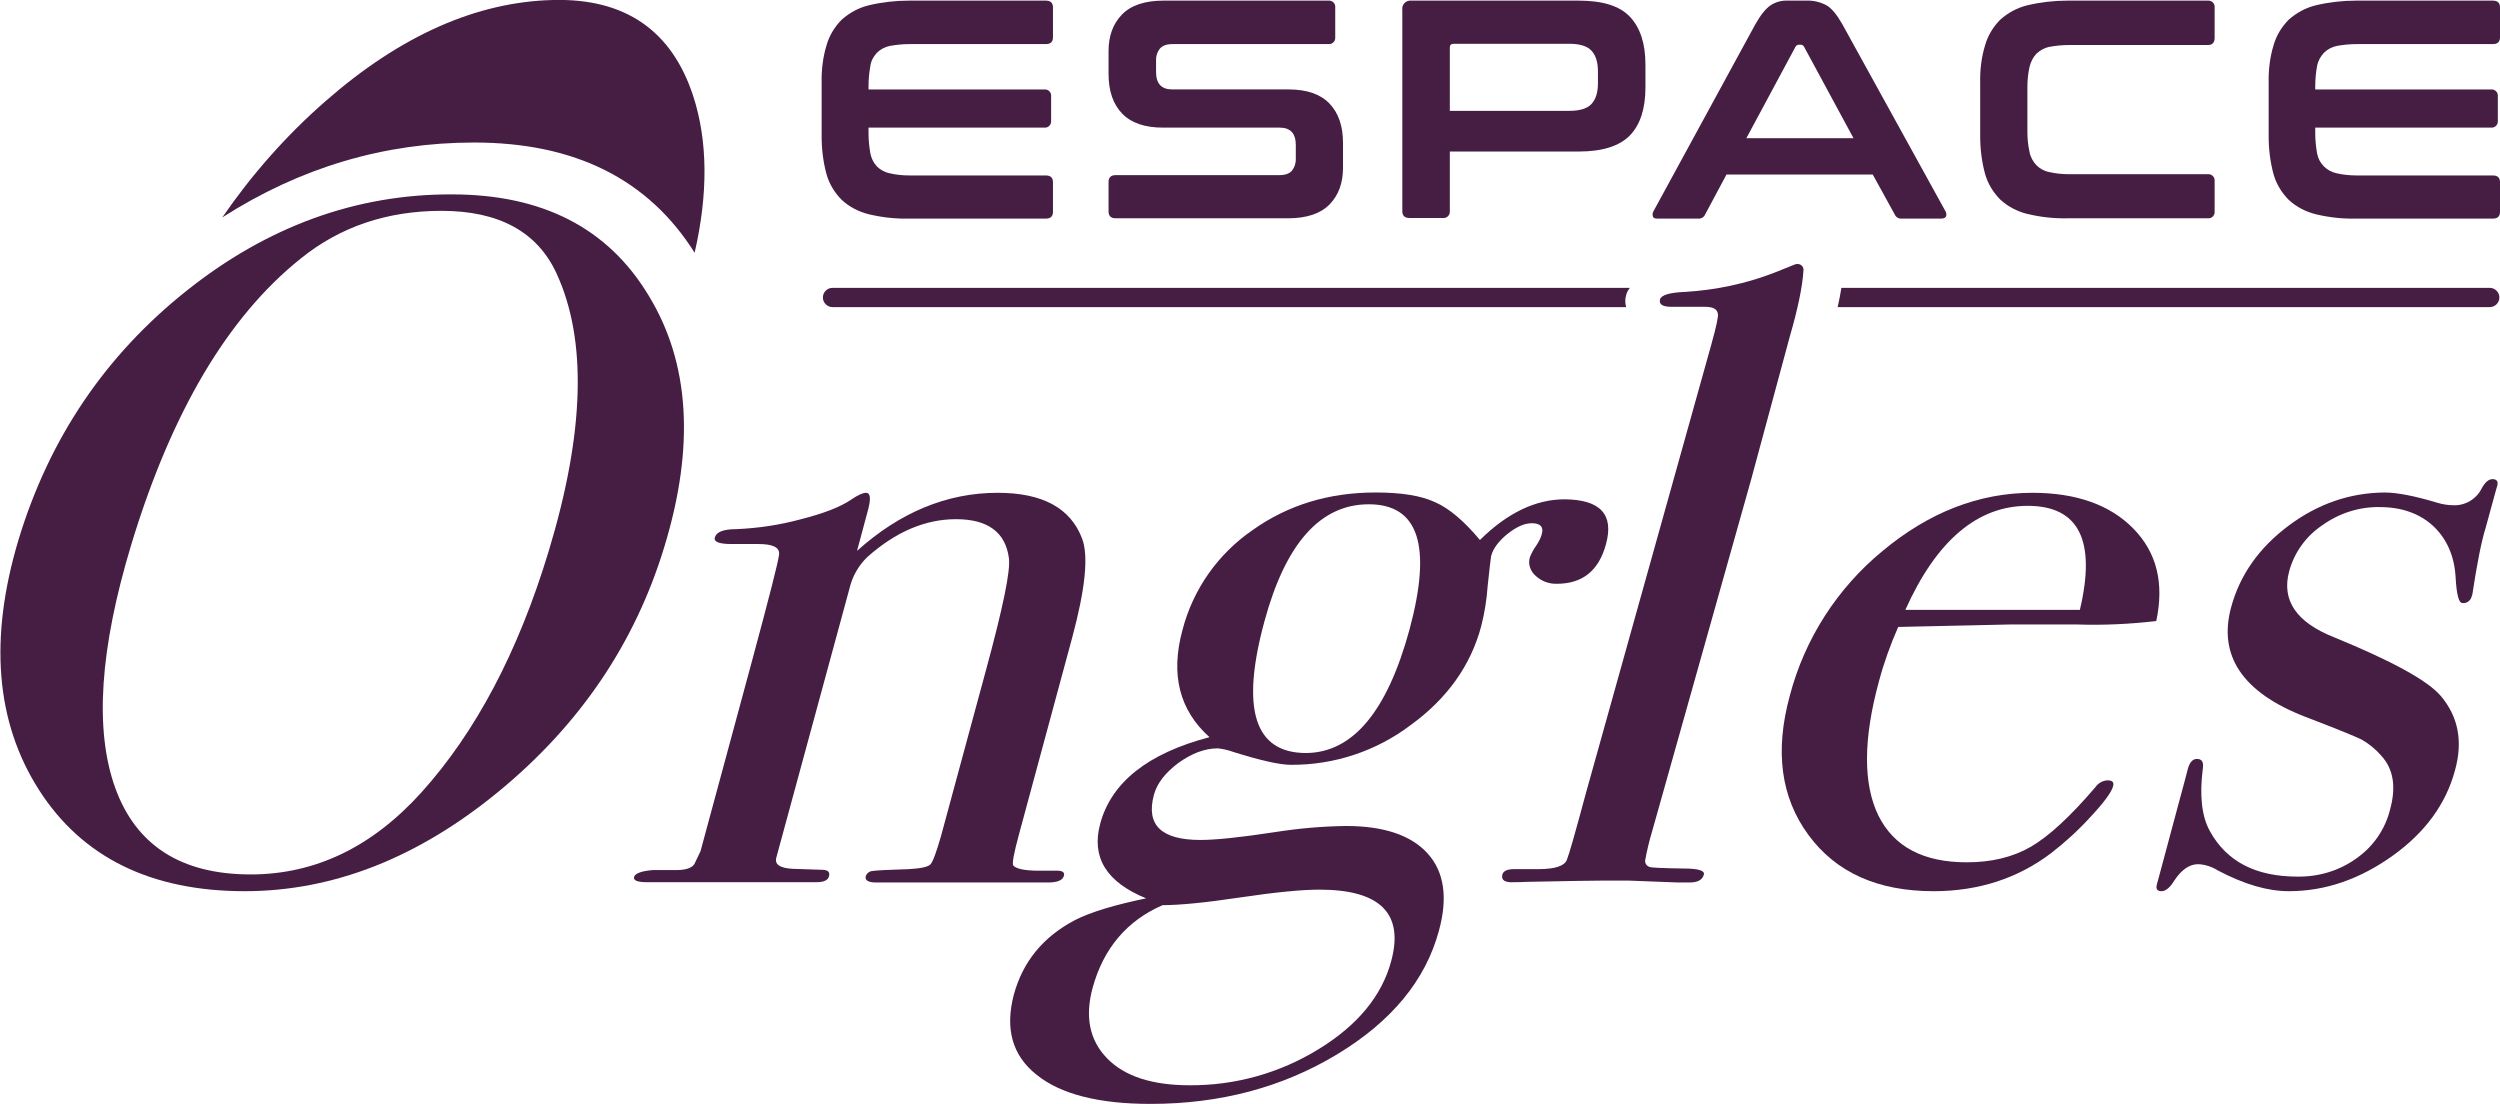
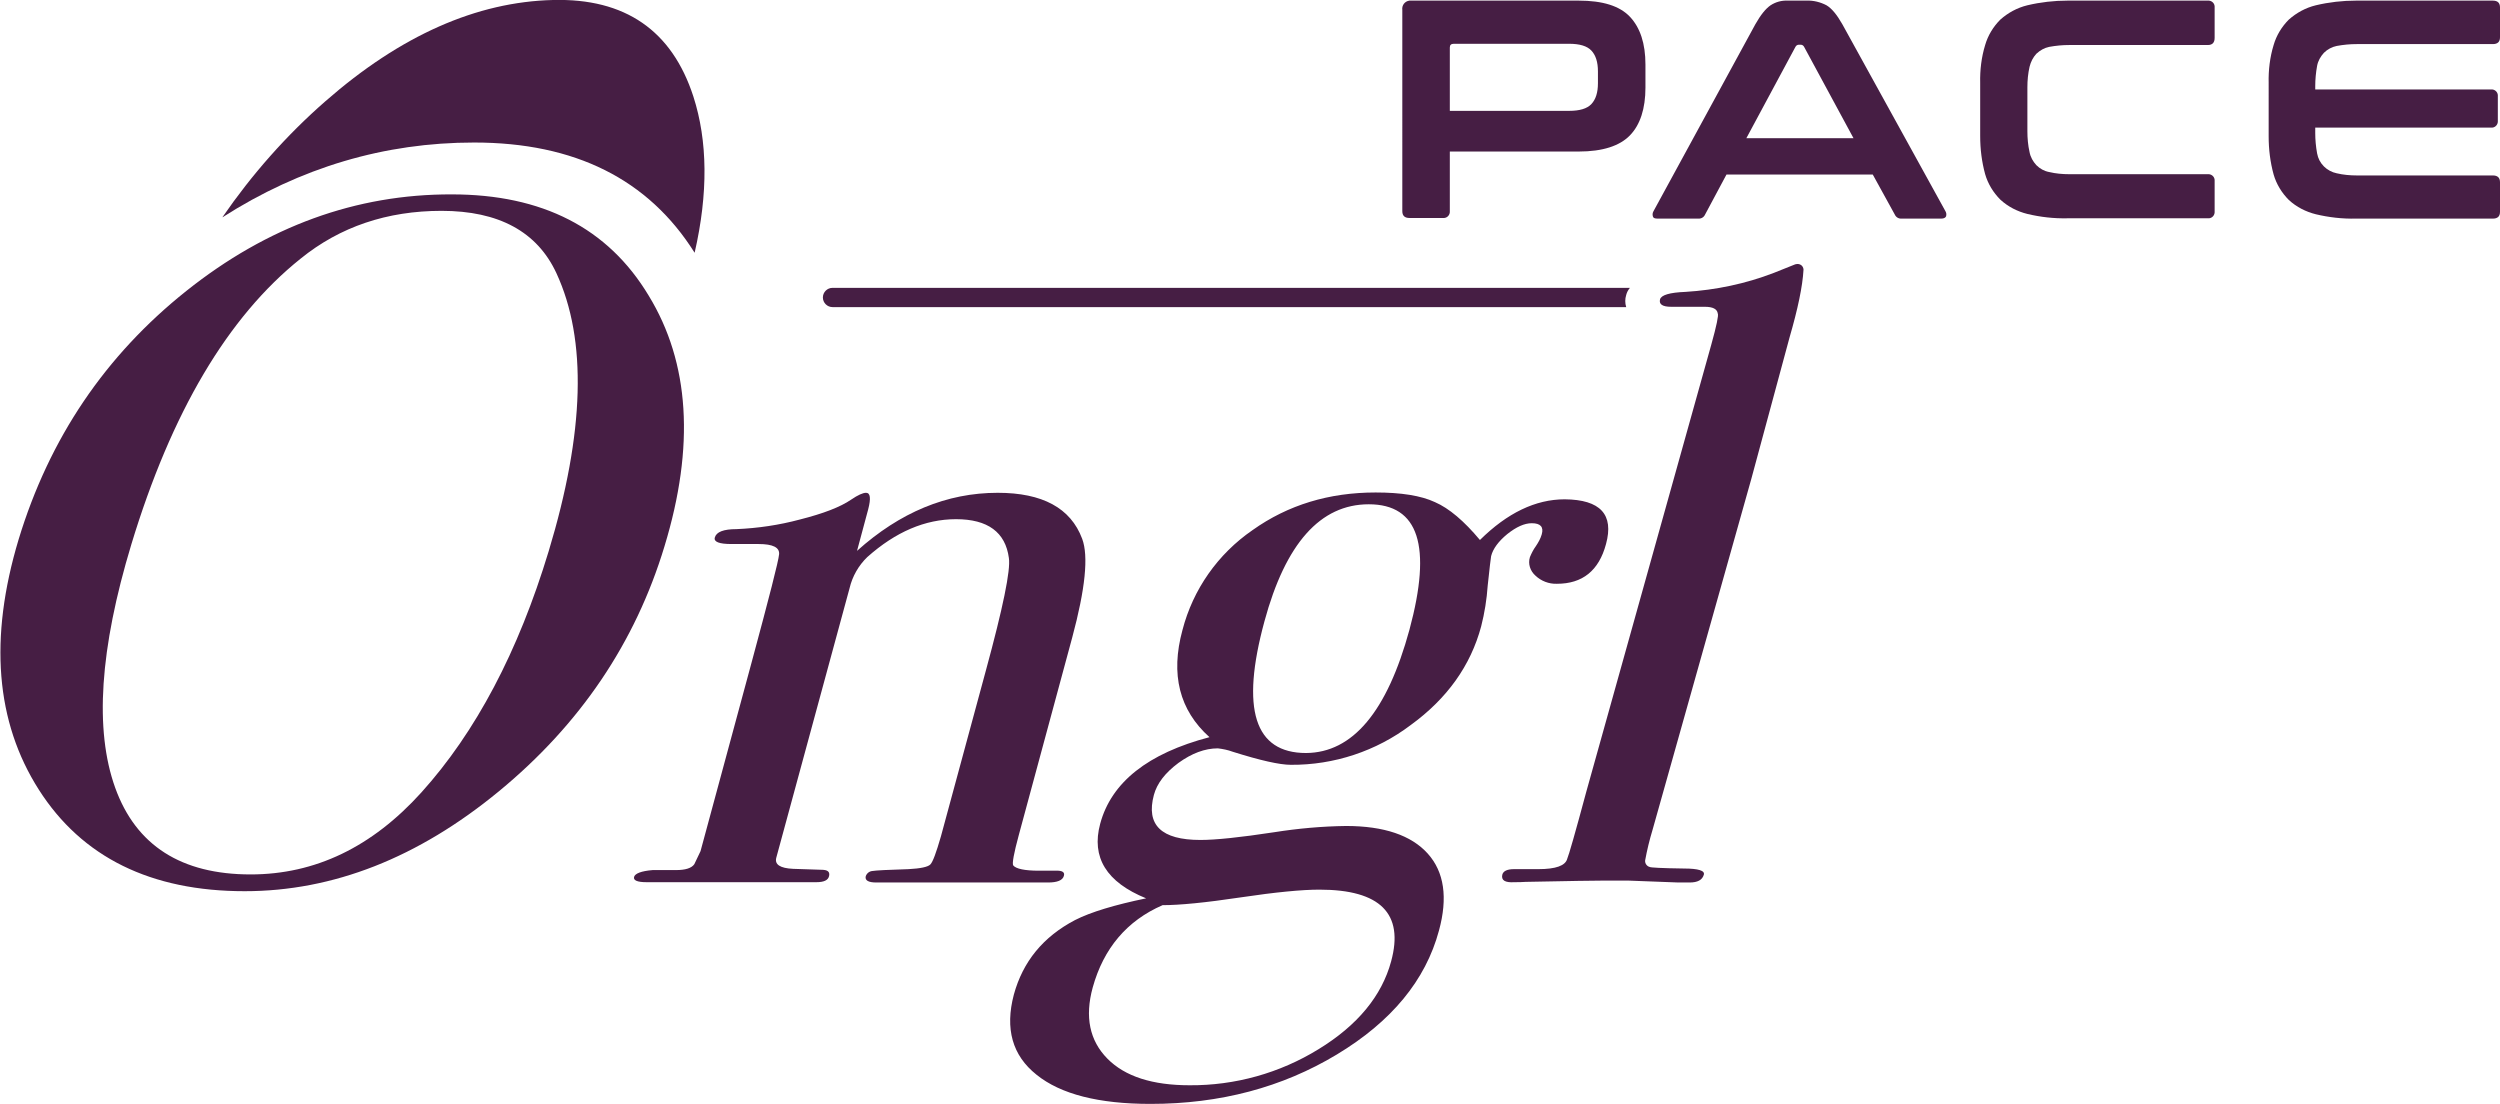
<svg xmlns="http://www.w3.org/2000/svg" version="1.1" id="Calque_1" x="0px" y="0px" viewBox="0 0 805.1 355.6" style="enable-background:new 0 0 805.1 355.6;" xml:space="preserve">
  <style type="text/css">
	.st0{fill:#461E44;}
</style>
  <title>Fichier 10</title>
  <g>
    <g id="Calque_1-2">
-       <path class="st0" d="M336.8,0.2c1.5,0,2.3,0.7,2.3,2.2V12c0,1.5-0.8,2.2-2.3,2.2H293c-2.2,0-4.3,0.2-6.5,0.6    c-1.5,0.3-3,1.1-4.1,2.2c-1.1,1.2-1.9,2.6-2.1,4.2c-0.4,2.2-0.6,4.4-0.6,6.6v1h56.6c1.1-0.1,2.1,0.7,2.2,1.8c0,0.1,0,0.3,0,0.4    v7.9c0.1,1.1-0.7,2.1-1.8,2.2c-0.1,0-0.3,0-0.4,0h-56.6v1.7c0,2.2,0.2,4.4,0.6,6.6c0.3,1.6,1,3,2.1,4.2c1.1,1.1,2.6,1.9,4.1,2.2    c2.1,0.5,4.3,0.7,6.5,0.7h43.8c1.5,0,2.3,0.7,2.3,2.2v9.5c0,1.5-0.8,2.2-2.3,2.2h-44.1c-4.3,0.1-8.7-0.4-12.9-1.4    c-3.2-0.8-6.2-2.3-8.7-4.6c-2.3-2.3-4-5.1-4.9-8.2c-1.1-4-1.6-8.1-1.6-12.3V26.7c-0.1-4.1,0.4-8.3,1.6-12.2    c0.9-3.1,2.6-5.9,4.9-8.2c2.5-2.2,5.4-3.8,8.7-4.6c4.2-1,8.6-1.5,12.9-1.5C292.7,0.2,336.8,0.2,336.8,0.2z" />
-       <path class="st0" d="M427.8,0.2c1.1-0.1,2.1,0.7,2.2,1.8c0,0.2,0,0.3,0,0.5V12c0.1,1.1-0.7,2.1-1.8,2.2c-0.1,0-0.3,0-0.4,0h-50.2    c-1.9,0-3.3,0.5-4.1,1.5c-0.9,1.2-1.3,2.6-1.2,4.1v3.4c0,3.7,1.7,5.6,5.2,5.6H415c5.8,0,10.2,1.5,13.1,4.5s4.4,7.2,4.4,12.7v8    c0,4.9-1.4,8.8-4.3,11.8c-2.9,3-7.4,4.5-13.4,4.5h-55.5c-1.5,0-2.3-0.7-2.3-2.2v-9.5c0-1.5,0.8-2.2,2.3-2.2H412    c1.9,0,3.3-0.5,4.1-1.5c0.9-1.2,1.3-2.6,1.2-4.1v-4.1c0-3.7-1.7-5.6-5.2-5.6h-37.6c-5.8,0-10.2-1.5-13.1-4.5s-4.4-7.2-4.4-12.8    v-7.3c0-4.9,1.4-8.8,4.3-11.8s7.4-4.5,13.4-4.5L427.8,0.2L427.8,0.2z" />
      <path class="st0" d="M508.4,0.2c7.7,0,13.2,1.7,16.5,5.2s5,8.6,5,15.4v7.4c0,6.8-1.7,12-5,15.4s-8.8,5.2-16.5,5.2h-41.5V68    c0.1,1.1-0.7,2.1-1.8,2.2c-0.1,0-0.3,0-0.4,0h-10.8c-1.5,0-2.3-0.7-2.3-2.2V3.2c-0.2-1.5,0.8-2.8,2.3-3c0.2,0,0.5,0,0.7,0    L508.4,0.2z M466.9,35.7h38.4c3.4,0,5.8-0.7,7.2-2.2s2.1-3.7,2.1-6.7V23c0-3-0.7-5.2-2.1-6.7s-3.8-2.2-7.2-2.2h-37.1    c-0.9,0-1.3,0.4-1.3,1.2V35.7z" />
      <path class="st0" d="M581.8,0.2c2.2-0.1,4.5,0.5,6.4,1.5c1.7,1,3.4,3.1,5.1,6.1L626.5,68c0.3,0.5,0.4,1.1,0.2,1.7    c-0.2,0.4-0.7,0.7-1.5,0.7h-12.7c-1,0.1-1.9-0.4-2.3-1.3l-7.1-12.9H556l-6.9,12.9c-0.4,0.9-1.3,1.4-2.3,1.3h-13    c-0.9,0-1.4-0.2-1.5-0.7c-0.2-0.6-0.1-1.2,0.2-1.7l32.8-60.2c1.7-3,3.3-5,4.9-6.1c1.7-1.1,3.6-1.6,5.6-1.5    C575.8,0.2,581.8,0.2,581.8,0.2z M562.4,44.5h34.5L581,15.1c-0.2-0.4-0.6-0.7-1.1-0.7h-0.6c-0.5,0-0.9,0.3-1.1,0.7L562.4,44.5z" />
      <path class="st0" d="M711,0.2c1.1-0.1,2.1,0.7,2.2,1.8c0,0.1,0,0.3,0,0.4v9.8c0,1.5-0.7,2.3-2.2,2.3h-44.6c-2.2,0-4.3,0.2-6.5,0.6    c-1.5,0.3-2.9,1.1-4.1,2.2c-1.1,1.2-1.8,2.6-2.2,4.2c-0.5,2.2-0.7,4.4-0.7,6.6v14.2c0,2.2,0.2,4.5,0.7,6.7c0.3,1.6,1.1,3,2.2,4.2    c1.1,1.1,2.5,1.9,4.1,2.2c2.1,0.5,4.3,0.7,6.5,0.7H711c1.1-0.1,2.1,0.7,2.2,1.8c0,0.1,0,0.3,0,0.4v9.8c0.1,1.1-0.7,2.1-1.8,2.2    c-0.1,0-0.3,0-0.4,0h-45.2c-4.4,0.1-8.7-0.4-12.9-1.4c-3.2-0.8-6.2-2.3-8.7-4.6c-2.3-2.3-4-5.1-4.9-8.2c-1.1-4-1.6-8.1-1.6-12.3    V26.7c-0.1-4.1,0.4-8.3,1.6-12.2c0.9-3.1,2.6-5.9,4.9-8.2c2.5-2.2,5.4-3.8,8.7-4.6c4.2-1,8.6-1.5,12.9-1.5    C665.8,0.2,711,0.2,711,0.2z" />
      <path class="st0" d="M802.8,0.2c1.5,0,2.3,0.7,2.3,2.2V12c0,1.5-0.8,2.2-2.3,2.2H759c-2.2,0-4.3,0.2-6.5,0.6    c-1.5,0.3-3,1.1-4.1,2.2c-1.1,1.2-1.9,2.6-2.2,4.2c-0.4,2.2-0.6,4.4-0.6,6.6v1h56.6c1.1-0.1,2.1,0.7,2.2,1.8c0,0.1,0,0.3,0,0.4    v7.9c0.1,1.1-0.7,2.1-1.8,2.2c-0.1,0-0.3,0-0.4,0h-56.6v1.7c0,2.2,0.2,4.4,0.6,6.6c0.3,1.6,1,3,2.2,4.2c1.1,1.1,2.6,1.9,4.1,2.2    c2.1,0.5,4.3,0.7,6.5,0.7h43.8c1.5,0,2.3,0.7,2.3,2.2v9.5c0,1.5-0.8,2.2-2.3,2.2h-44.1c-4.4,0.1-8.7-0.4-12.9-1.4    c-3.2-0.8-6.2-2.3-8.7-4.6c-2.3-2.3-4-5.1-4.9-8.2c-1.1-4-1.6-8.1-1.6-12.3V26.7c-0.1-4.1,0.4-8.3,1.6-12.2    c0.9-3.1,2.6-5.9,4.9-8.2c2.5-2.2,5.4-3.8,8.7-4.6c4.2-1,8.6-1.5,12.9-1.5C758.7,0.2,802.8,0.2,802.8,0.2z" />
      <path class="st0" d="M214,175.9c-9.4,31.1-27.2,57.4-53.3,78.9S107.2,287,78.8,287c-30.2,0-52.4-10.9-66.3-32.7    S-3.6,205.6,6,173.7c9.9-32.6,27.9-59.2,54-80s54.7-31.2,85.5-31.1c29.1,0,50.3,10.8,63.4,32.6C222.1,116.8,223.8,143.7,214,175.9    z M176.7,177.5c11.6-38.3,12.4-68.1,2.5-89.5c-6.2-13.4-18.6-20.1-37-20.1c-17.5,0-32.7,5.1-45.4,15.4    c-23.5,18.8-41.6,49.5-54.5,92c-10.2,33.7-11.9,59.8-5.2,78.4s21.3,27.9,43.6,27.9c20.8,0,39.1-8.8,55-26.4    C153.2,235.8,166.9,209.9,176.7,177.5L176.7,177.5z" />
      <path class="st0" d="M342.6,282.1c-0.4,1.4-2.1,2.1-5.1,2.1h-55.3c-2.6,0-3.7-0.7-3.4-2c0.3-0.9,1.1-1.6,2.1-1.7    c1.2-0.2,5.1-0.4,11.7-0.6c3.8-0.2,6.2-0.7,7-1.5s1.9-3.8,3.4-9l14.5-53.5c5.5-20.2,8-32.3,7.4-36.2c-1.1-8.3-6.8-12.5-17-12.5    c-10,0-19.5,4.1-28.6,12.2c-2.8,2.7-4.8,6.2-5.7,10L250,276.2c-0.6,2.2,1.2,3.4,5.4,3.6l9.1,0.3c2,0,2.8,0.6,2.5,2s-1.7,2-4.1,2    h-54.7c-3,0-4.3-0.6-4-1.7s2.3-1.9,6-2.2h7.5c3,0,5-0.6,5.9-1.9l2-4.2l16.4-60.6c5.7-21.1,8.7-32.8,8.9-35s-2-3.3-6.6-3.3h-8.7    c-4,0-5.8-0.7-5.4-2.1c0.5-1.8,2.8-2.7,7-2.7c6.9-0.3,13.7-1.3,20.4-3.1c7.5-1.9,13-4,16.5-6.4c2.2-1.5,3.8-2.2,4.8-2.2    c1.4,0,1.6,1.8,0.7,5.3l-3.6,13.4c13.8-12.4,28.9-18.7,45.3-18.7c14.4,0,23.5,4.9,27.2,14.8c2.1,5.6,1,16.2-3.2,31.8l-17.2,63.6    c-1.6,5.9-2.2,9.2-1.8,9.8c0.9,1.1,3.7,1.7,8.3,1.7h5.4C342.1,280.3,343,280.9,342.6,282.1z" />
      <path class="st0" d="M517.2,175.2c-2.3,8.6-7.6,12.8-15.8,12.8c-2.6,0.1-5.1-0.9-6.9-2.6c-1.7-1.5-2.5-3.8-1.8-6    c0.5-1.2,1.1-2.4,1.9-3.5c0.8-1.2,1.5-2.4,1.9-3.8c0.7-2.4-0.4-3.6-3.2-3.6c-2.4,0-5,1.2-7.9,3.5c-2.8,2.3-4.6,4.7-5.2,7.1    c-0.1,0.6-0.5,3.7-1.1,9.5c-0.3,4.4-1,8.8-2.1,13.1c-3.4,12.7-11,23.3-22.7,31.8c-11.1,8.4-24.7,12.9-38.6,12.8    c-3.6,0-9.8-1.4-18.7-4.2c-1.6-0.6-3.2-0.9-4.8-1.1c-4.2,0-8.4,1.6-12.7,4.7c-4.3,3.2-6.9,6.6-7.9,10.3c-2.6,9.7,2.4,14.5,15,14.5    c4.8,0,12.7-0.8,23.8-2.5c7.6-1.2,15.3-1.9,23.1-2c12.2,0,21,3,26.3,8.9s6.5,14.2,3.6,24.8c-4.3,16-15.3,29.3-32.9,39.9    s-37.6,15.9-60,15.9c-16.6,0-28.9-3.1-36.7-9.4c-7.8-6.2-10.2-14.8-7.3-25.8c2.9-10.6,9.4-18.6,19.7-24c5.1-2.6,12.8-4.9,22.9-7    c-12.8-5.2-17.7-13.2-14.8-24c3.6-13.4,15.4-22.7,35.2-27.9c-9.7-8.7-12.6-20.2-8.7-34.5c3.4-13.1,11.4-24.5,22.6-32.2    c11.4-8.1,24.6-12.1,39.6-12.1c8.2,0,14.6,1,19.1,3.1c4.6,2,9.4,6.1,14.5,12.2c8.8-8.7,17.9-13.1,27.3-13.1    C515.4,160.9,519.8,165.7,517.2,175.2z M448,309.6c4.2-15.4-3.5-23.1-23.1-23.1c-5.6,0-14,0.8-25.4,2.5    c-11.3,1.7-19.7,2.5-25.1,2.5c-11.5,5-19,13.9-22.5,26.5c-2.6,9.5-1,17.1,4.7,22.9s14.6,8.6,26.5,8.6c14.6,0.1,29-3.9,41.5-11.6    C437.2,330.2,445,320.7,448,309.6z M453.9,202.8c7.3-27,3-40.4-13.1-40.4c-15.6,0-26.8,12.6-33.6,37.7    c-7.7,28.3-3.2,42.4,13.4,42.4C435.6,242.4,446.7,229.2,453.9,202.8L453.9,202.8z" />
      <path class="st0" d="M548.7,281.7c-0.5,1.7-2,2.5-4.6,2.5h-3.6c-0.4,0-5.7-0.2-15.8-0.6h-9.3c-1.6,0-9.7,0.1-24.1,0.4    c-1.2,0.1-2.4,0.1-3.6,0.1c-3,0.2-4.3-0.6-3.9-2.4c0.3-1.2,1.6-1.8,3.8-1.8h7.8c5.6,0,8.7-1.1,9.3-3.3c0.5-1.1,2.6-8.4,6.2-21.8    L551.1,111c1.7-6.1,2.4-9.5,2.1-10c-0.2-1.5-1.6-2.2-4.2-2.2h-10.8c-2.8,0-4-0.8-3.6-2.4c0.4-1.4,3.1-2.2,8.2-2.4    c9.7-0.6,19.3-2.6,28.4-6.1l7-2.8h0.1l0,0c1-0.3,2.1,0.2,2.4,1.2c0.1,0.2,0.1,0.4,0.1,0.6c-0.3,5.3-1.8,12.5-4.5,21.8L564,154.2    l-31.8,113c-1,3.3-1.8,6.6-2.4,9.9c-0.1,1,0.6,1.9,1.5,2.1c0.2,0.2,3.8,0.4,11,0.5C547,279.7,549.1,280.4,548.7,281.7z" />
-       <path class="st0" d="M680.5,253.2c-0.5,1.9-2.9,5.2-7.3,9.9c-3.8,4.2-8.1,8.1-12.6,11.6c-10.8,8.2-23.5,12.3-37.9,12.3    c-18,0-31.4-6-40.3-18.1s-10.9-27-6-44.9c4.8-18.3,15.3-34.6,29.9-46.6c14.9-12.4,31-18.7,48.2-18.7c14.2,0,25.1,3.9,32.6,11.6    s9.9,17.6,7.3,29.7c-8.6,1-17.2,1.4-25.8,1.1h-21c-1.4,0-13.5,0.3-36.3,0.8c-2.5,5.7-4.6,11.5-6.2,17.5    c-5.1,18.7-5.1,33.1-0.2,43.2c5,10.1,14.5,15.1,28.5,15.1c8,0,14.9-1.7,20.6-5c5.7-3.3,12.7-9.7,20.8-19.2    c0.9-1.3,2.3-2.1,3.9-2.2C680.2,251.3,680.9,251.9,680.5,253.2z M669.8,196.4c5.3-22.3-0.3-33.5-16.8-33.5    c-16.2,0-29.4,11.2-39.4,33.5H669.8z" />
-       <path class="st0" d="M790.6,248.1c-2.9,10.8-9.6,20-20.1,27.5S748.9,287,737.1,287c-6.8,0-14.4-2.2-22.9-6.7    c-1.9-1.2-4.1-1.9-6.3-2c-2.8,0-5.4,1.8-7.7,5.3c-1.4,2.3-2.8,3.4-4.1,3.4c-1.4,0-1.9-0.7-1.5-2.2l0.9-3.3l4.4-16.4l1.8-6.7    l2.1-7.8l0.8-3.1c0.6-2,1.5-3.1,2.9-3.1c1.6,0,2.2,1,1.9,3.1c-1.1,8.6-0.4,15.4,2.3,20.2c5.4,9.8,14.8,14.6,28.2,14.6    c6.8,0.1,13.5-1.9,19-5.9c5.4-3.8,9.2-9.3,10.8-15.7c2-7.3,1.1-13-2.8-17.3c-1.8-2.1-3.9-3.8-6.3-5.2c-2-1-8.1-3.5-18.3-7.4    c-20.1-7.8-28-19.6-23.8-35.2c2.8-10.4,9-19.2,18.5-26.3s19.8-10.6,30.9-10.7c4,0,9.7,1.1,17,3.3c1.7,0.5,3.4,0.8,5.1,0.8    c3.9,0.2,7.6-2,9.3-5.6c1.1-1.9,2.2-2.8,3.4-2.8c1.4,0,1.9,0.8,1.5,2.2l-0.5,1.7l-3.2,11.7c-1.4,4.5-2.8,11.6-4.3,21.5L796,192    c-0.3,1.4-1.6,2.4-3,2.2c-1.2,0-1.9-2.8-2.2-8.4c-0.4-6.7-2.8-12.2-7.1-16.3c-4.4-4.1-10.2-6.2-17.4-6.2c-6.6-0.1-13.1,2-18.5,5.9    c-5.2,3.5-9,8.8-10.6,14.8c-2.5,9.3,2.3,16.4,14.4,21.2c18.8,7.7,30.3,14,34.5,19C791.7,230.9,793.2,238.8,790.6,248.1z" />
      <path class="st0" d="M223.7,81.4c4.4-19.2,4.2-36-0.4-50.3c-6.9-21.3-22-31.7-45.2-31.1c-24.6,0.6-49.1,11.4-73.3,32.6    C92.2,43.6,81.1,56.2,71.6,70c25.2-16.1,52.2-24.1,81.1-24.1C185.1,45.9,208.8,57.7,223.7,81.4z" />
      <path class="st0" d="M523.7,95c0.2-0.8,0.6-1.6,1.2-2.3H268.1c-1.7,0-3.1,1.4-3.1,3.1s1.4,3.1,3.1,3.1h255.6    C523.3,97.6,523.3,96.3,523.7,95z" />
-       <path class="st0" d="M801.8,92.7H593c-0.3,1.9-0.7,4-1.2,6.2h210c1.7,0,3.1-1.4,3.1-3.1S803.5,92.7,801.8,92.7L801.8,92.7z" />
    </g>
  </g>
</svg>